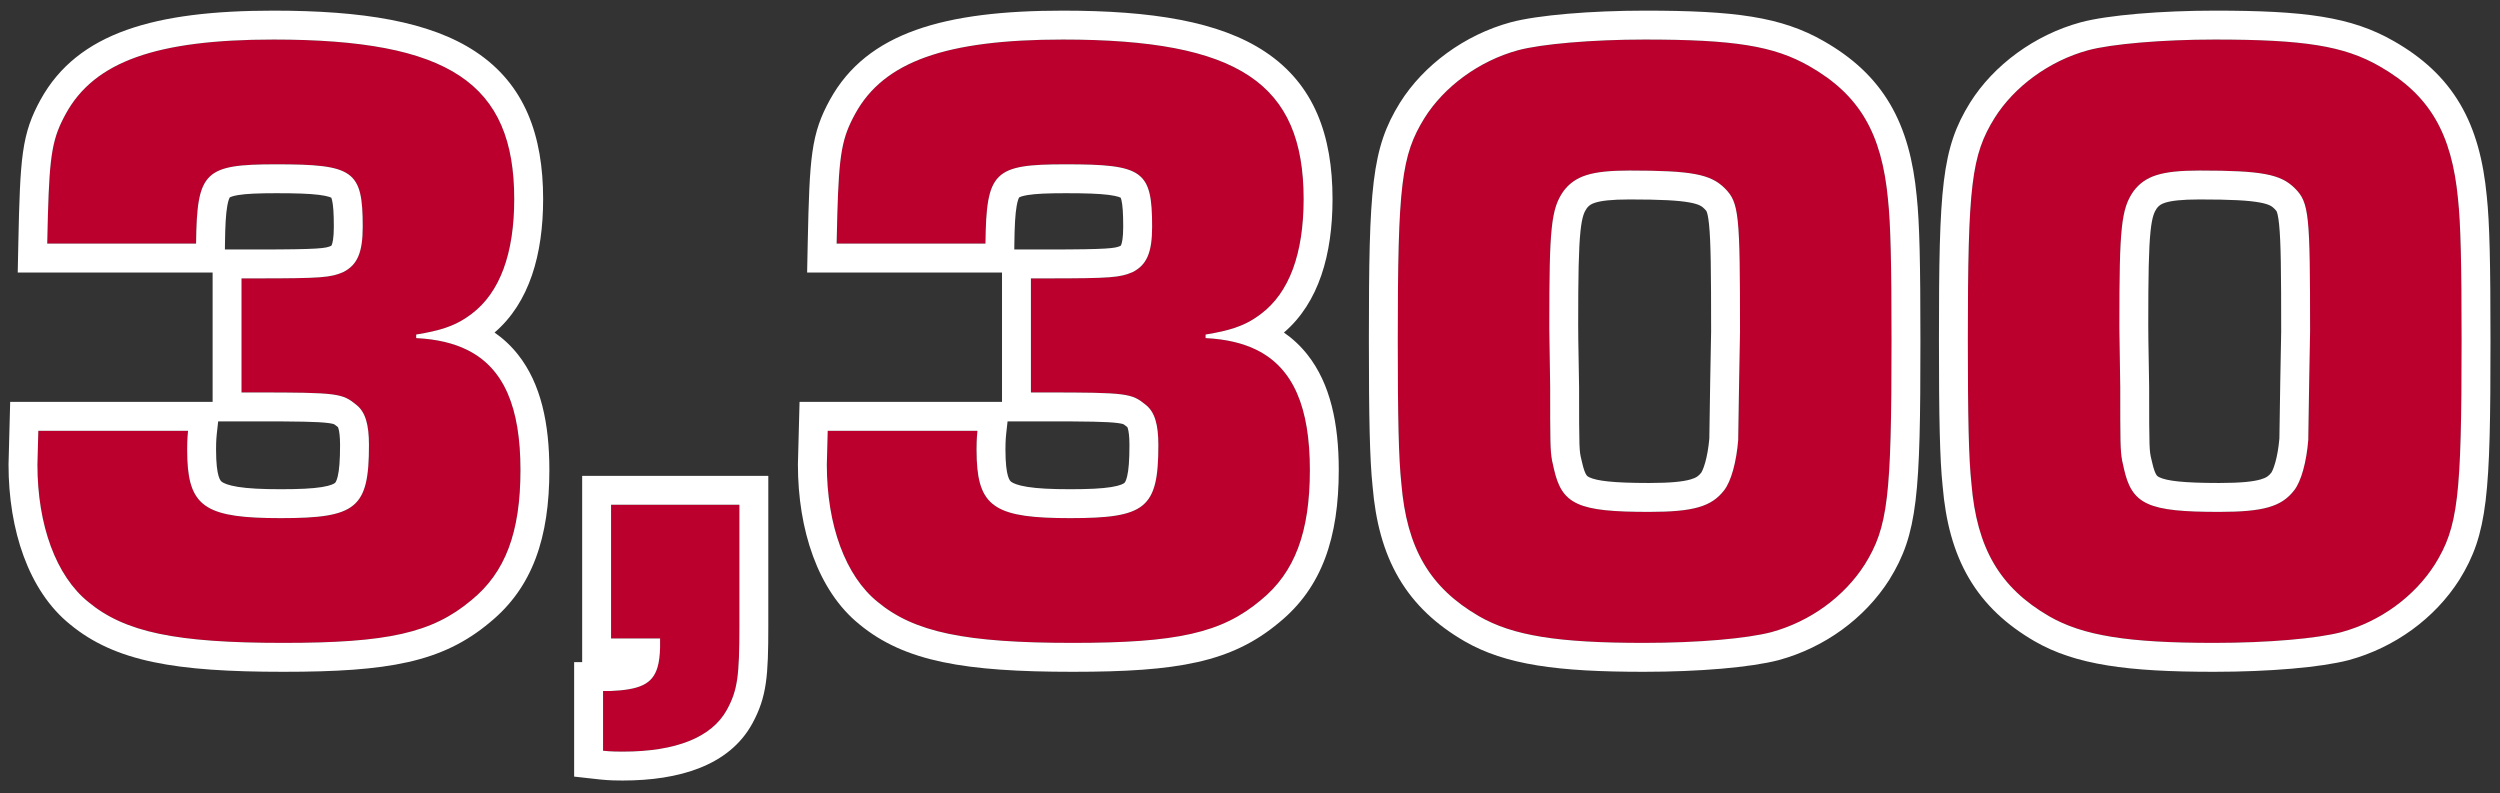
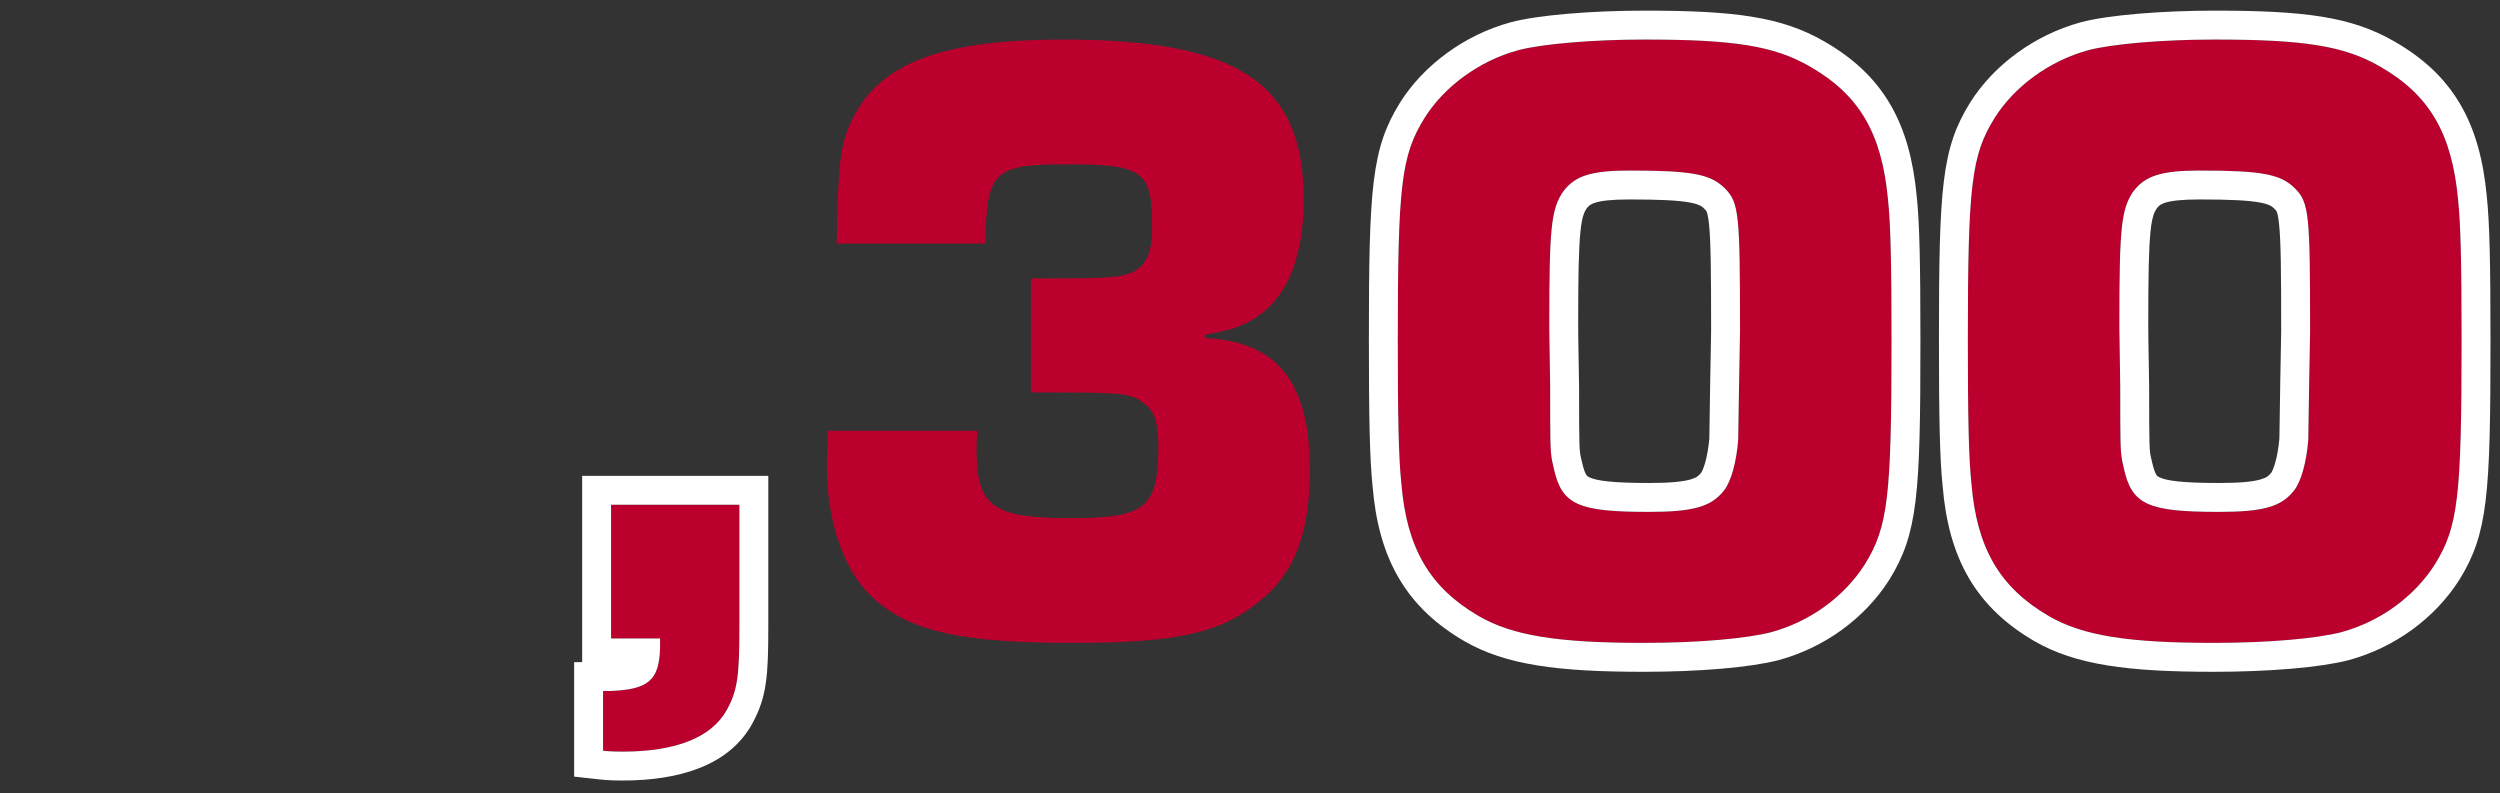
<svg xmlns="http://www.w3.org/2000/svg" width="186" height="59" viewBox="0 0 186 59" fill="none">
  <rect x="0" y="0" width="186" height="59" fill="#333333" stroke="none" />
  <path d="M164.775 2.942C171.406 2.942 174.39 3.406 177.042 4.931C180.755 7.053 182.413 9.904 182.877 14.811C183.076 16.667 183.142 19.585 183.142 25.354C183.142 37.023 182.877 39.212 181.153 41.997C179.628 44.384 177.108 46.24 174.191 47.036C172.4 47.5 168.82 47.832 164.709 47.832C158.343 47.832 154.962 47.301 152.442 45.842C148.795 43.721 147.071 40.803 146.673 35.963C146.474 34.106 146.408 31.122 146.408 25.287C146.408 13.75 146.673 11.562 148.397 8.777C149.856 6.456 152.442 4.533 155.359 3.738C157.083 3.273 160.863 2.942 164.775 2.942ZM171.804 28.337L171.87 24.691C171.87 15.938 171.804 15.076 170.743 14.015C169.682 12.954 168.289 12.689 163.648 12.689C160.797 12.689 159.603 13.087 158.741 14.214C157.813 15.54 157.68 16.933 157.68 24.16C157.68 24.889 157.68 24.889 157.747 28.802C157.747 33.708 157.747 33.708 158.012 34.835C158.609 37.554 159.802 38.084 165.107 38.084C168.422 38.084 169.748 37.687 170.676 36.493C171.207 35.83 171.605 34.371 171.737 32.714C171.737 32.249 171.737 32.249 171.804 28.337Z" fill="#BC002D" />
  <path d="M122.362 2.942C128.993 2.942 131.976 3.406 134.629 4.931C138.342 7.053 140 9.904 140.464 14.811C140.663 16.667 140.729 19.585 140.729 25.354C140.729 37.023 140.464 39.212 138.74 41.997C137.215 44.384 134.695 46.24 131.778 47.036C129.987 47.5 126.407 47.832 122.296 47.832C115.93 47.832 112.549 47.301 110.029 45.842C106.382 43.721 104.658 40.803 104.26 35.963C104.061 34.106 103.995 31.122 103.995 25.287C103.995 13.75 104.26 11.562 105.984 8.777C107.443 6.456 110.029 4.533 112.946 3.738C114.67 3.273 118.45 2.942 122.362 2.942ZM129.391 28.337L129.457 24.691C129.457 15.938 129.391 15.076 128.33 14.015C127.269 12.954 125.876 12.689 121.235 12.689C118.384 12.689 117.19 13.087 116.328 14.214C115.4 15.54 115.267 16.933 115.267 24.16C115.267 24.889 115.267 24.889 115.333 28.802C115.333 33.708 115.333 33.708 115.599 34.835C116.195 37.554 117.389 38.084 122.694 38.084C126.009 38.084 127.335 37.687 128.263 36.493C128.794 35.83 129.192 34.371 129.324 32.714C129.324 32.249 129.324 32.249 129.391 28.337Z" fill="#BC002D" />
  <path d="M76.7 29.199V20.712H77.893C82.668 20.712 83.331 20.646 84.259 20.248C85.32 19.718 85.718 18.789 85.718 16.866C85.718 12.689 85.055 12.225 79.286 12.225C73.915 12.225 73.385 12.755 73.318 18.126H62.245C62.378 11.694 62.51 10.501 63.637 8.445C65.759 4.6 70.334 2.942 79.087 2.942C92.149 2.942 96.99 6.191 96.99 14.811C96.99 18.855 95.929 21.773 93.807 23.364C92.746 24.16 91.751 24.558 89.696 24.889V25.155C95.067 25.42 97.454 28.47 97.454 34.968C97.454 39.609 96.327 42.593 93.807 44.649C90.889 47.102 87.574 47.832 79.816 47.832C71.793 47.832 68.014 47.036 65.295 44.781C62.908 42.858 61.516 39.079 61.516 34.57L61.582 32.05H72.722C72.655 32.647 72.655 33.244 72.655 33.443C72.655 37.687 73.849 38.549 79.617 38.549C85.254 38.549 86.182 37.819 86.182 33.111C86.182 31.586 85.916 30.658 85.254 30.128C84.193 29.266 83.927 29.199 77.761 29.199H76.7Z" fill="#BC002D" />
  <path d="M55.011 37.554V46.572C55.011 50.285 54.879 51.346 54.083 52.805C52.956 54.86 50.304 55.921 46.325 55.921C46.06 55.921 45.463 55.921 44.867 55.855V51.412H45.397C48.447 51.279 49.176 50.55 49.11 47.5H45.463V37.554H55.011Z" fill="#BC002D" />
-   <path d="M17.969 29.199V20.712H19.163C23.937 20.712 24.6 20.646 25.528 20.248C26.589 19.718 26.987 18.789 26.987 16.866C26.987 12.689 26.324 12.225 20.555 12.225C15.184 12.225 14.654 12.755 14.588 18.126H3.514C3.647 11.694 3.78 10.501 4.907 8.445C7.029 4.6 11.604 2.942 20.356 2.942C33.419 2.942 38.259 6.191 38.259 14.811C38.259 18.855 37.198 21.773 35.076 23.364C34.015 24.16 33.021 24.558 30.965 24.889V25.155C36.336 25.42 38.723 28.47 38.723 34.968C38.723 39.609 37.596 42.593 35.076 44.649C32.159 47.102 28.843 47.832 21.086 47.832C13.062 47.832 9.283 47.036 6.564 44.781C4.177 42.858 2.785 39.079 2.785 34.57L2.851 32.05H13.991C13.925 32.647 13.925 33.244 13.925 33.443C13.925 37.687 15.118 38.549 20.887 38.549C26.523 38.549 27.451 37.819 27.451 33.111C27.451 31.586 27.186 30.658 26.523 30.128C25.462 29.266 25.197 29.199 19.03 29.199H17.969Z" fill="#BC002D" />
  <path fill-rule="evenodd" clip-rule="evenodd" d="M182.973 43.141L182.965 43.154C181.144 46.005 178.172 48.179 174.756 49.11L174.743 49.114L174.73 49.117C172.668 49.652 168.865 49.982 164.709 49.982C158.328 49.982 154.425 49.475 151.365 47.703L151.361 47.701C149.28 46.49 147.641 44.986 146.484 43.008C145.341 41.056 144.751 38.786 144.532 36.165C144.321 34.171 144.258 31.067 144.258 25.287C144.258 13.946 144.457 11.057 146.569 7.645L146.573 7.639L146.577 7.632C148.335 4.835 151.38 2.594 154.794 1.663L154.801 1.661C156.813 1.119 160.831 0.792 164.775 0.792C171.423 0.792 174.923 1.233 178.112 3.066C180.223 4.273 181.868 5.76 183.031 7.736C184.178 9.685 184.765 11.957 185.016 14.594C185.229 16.587 185.292 19.625 185.292 25.354C185.292 36.824 185.094 39.716 182.981 43.128L182.973 43.141ZM182.877 14.811C182.413 9.904 180.755 7.053 177.042 4.931C174.39 3.406 171.406 2.942 164.775 2.942C160.863 2.942 157.084 3.273 155.36 3.737C152.442 4.533 149.856 6.456 148.397 8.777C146.673 11.562 146.408 13.75 146.408 25.287C146.408 31.122 146.474 34.106 146.673 35.963C147.071 40.803 148.795 43.721 152.442 45.842C154.962 47.301 158.343 47.831 164.709 47.831C168.82 47.831 172.4 47.5 174.191 47.036C177.108 46.24 179.628 44.384 181.153 41.996C182.877 39.212 183.142 37.023 183.142 25.354C183.142 19.585 183.076 16.667 182.877 14.811ZM169.72 24.672C169.72 20.25 169.7 17.991 169.565 16.69C169.5 16.058 169.421 15.82 169.387 15.739C169.386 15.737 169.385 15.735 169.384 15.733C169.374 15.708 169.36 15.674 169.222 15.536C169.052 15.365 168.858 15.202 168.142 15.068C167.302 14.91 165.979 14.839 163.648 14.839C162.278 14.839 161.535 14.941 161.095 15.079C160.779 15.179 160.632 15.29 160.475 15.487C160.289 15.759 160.118 16.084 160.001 17.199C159.866 18.481 159.831 20.514 159.831 24.16V24.175C159.831 24.866 159.831 24.87 159.897 28.765L159.897 28.783V28.802C159.897 33.483 159.909 33.532 160.069 34.193C160.08 34.239 160.092 34.289 160.105 34.343L160.109 34.359L160.112 34.374C160.238 34.947 160.356 35.204 160.433 35.324C160.477 35.393 160.522 35.448 160.686 35.523C161.226 35.769 162.367 35.934 165.107 35.934C166.726 35.934 167.634 35.831 168.191 35.67C168.633 35.543 168.805 35.397 168.979 35.173L168.988 35.161L168.997 35.15C168.996 35.152 169.132 34.948 169.285 34.399C169.419 33.919 169.528 33.308 169.587 32.624C169.587 32.212 169.592 31.955 169.651 28.443L169.72 24.672ZM171.737 32.714C171.605 34.371 171.207 35.83 170.676 36.493C169.748 37.687 168.422 38.084 165.107 38.084C159.802 38.084 158.609 37.554 158.012 34.835C157.96 34.617 157.919 34.441 157.886 34.264C157.747 33.525 157.747 32.759 157.747 28.802C157.691 25.504 157.682 24.986 157.681 24.468C157.68 24.371 157.68 24.275 157.68 24.16C157.68 16.933 157.813 15.54 158.741 14.214C159.603 13.087 160.797 12.689 163.648 12.689C168.289 12.689 169.682 12.954 170.743 14.015C171.804 15.076 171.87 15.938 171.87 24.69L171.804 28.337C171.744 31.834 171.738 32.205 171.737 32.576C171.737 32.62 171.737 32.664 171.737 32.714Z" fill="white" />
  <path fill-rule="evenodd" clip-rule="evenodd" d="M140.56 43.141L140.552 43.154C138.731 46.005 135.759 48.179 132.343 49.11L132.33 49.114L132.317 49.117C130.255 49.652 126.452 49.982 122.296 49.982C115.915 49.982 112.012 49.475 108.952 47.703L108.948 47.701C106.867 46.49 105.228 44.986 104.071 43.008C102.927 41.056 102.337 38.786 102.119 36.165C101.908 34.171 101.845 31.067 101.845 25.287C101.845 13.946 102.044 11.057 104.156 7.645L104.16 7.639L104.164 7.632C105.922 4.835 108.967 2.594 112.381 1.663L112.387 1.661C114.4 1.119 118.418 0.792 122.362 0.792C129.01 0.792 132.51 1.233 135.699 3.066C137.81 4.273 139.455 5.76 140.618 7.736C141.765 9.685 142.353 11.957 142.603 14.595C142.816 16.588 142.879 19.626 142.879 25.354C142.879 36.824 142.681 39.716 140.568 43.128L140.56 43.141ZM140.464 14.811C140 9.904 138.342 7.053 134.629 4.931C131.977 3.406 128.993 2.942 122.362 2.942C118.45 2.942 114.67 3.273 112.946 3.737C110.029 4.533 107.443 6.456 105.984 8.777C104.26 11.562 103.995 13.75 103.995 25.287C103.995 31.122 104.061 34.106 104.26 35.963C104.658 40.803 106.382 43.721 110.029 45.842C112.549 47.301 115.93 47.831 122.296 47.831C126.407 47.831 129.987 47.5 131.778 47.036C134.695 46.24 137.215 44.384 138.74 41.996C140.464 39.212 140.729 37.023 140.729 25.354C140.729 19.585 140.663 16.667 140.464 14.811ZM127.307 24.671C127.306 20.25 127.287 17.991 127.152 16.69C127.087 16.058 127.008 15.82 126.973 15.739C126.973 15.737 126.972 15.735 126.971 15.733C126.961 15.708 126.947 15.674 126.809 15.536C126.639 15.365 126.445 15.202 125.729 15.068C124.889 14.91 123.566 14.839 121.235 14.839C119.865 14.839 119.122 14.941 118.682 15.079C118.366 15.179 118.219 15.29 118.062 15.487C117.876 15.759 117.705 16.084 117.588 17.199C117.453 18.481 117.417 20.514 117.417 24.16V24.175C117.417 24.866 117.417 24.871 117.483 28.765L117.484 28.783V28.802C117.484 33.483 117.496 33.532 117.656 34.193C117.667 34.239 117.679 34.289 117.692 34.343L117.696 34.359L117.699 34.374C117.825 34.947 117.943 35.204 118.02 35.324C118.064 35.393 118.109 35.448 118.273 35.523C118.813 35.769 119.954 35.934 122.694 35.934C124.313 35.934 125.221 35.831 125.778 35.67C126.22 35.543 126.391 35.397 126.566 35.173L126.575 35.161L126.584 35.15C126.584 35.15 126.584 35.15 126.585 35.149C126.594 35.134 126.725 34.924 126.871 34.399C127.005 33.919 127.115 33.308 127.174 32.624C127.174 32.211 127.179 31.954 127.238 28.433L127.307 24.671ZM129.324 32.714C129.192 34.371 128.794 35.83 128.263 36.493C127.335 37.687 126.009 38.084 122.694 38.084C117.389 38.084 116.195 37.554 115.599 34.835C115.547 34.617 115.506 34.441 115.473 34.264C115.333 33.525 115.333 32.759 115.333 28.802C115.278 25.504 115.269 24.986 115.267 24.468C115.267 24.371 115.267 24.275 115.267 24.16C115.267 16.933 115.4 15.54 116.328 14.214C117.19 13.087 118.384 12.689 121.235 12.689C125.876 12.689 127.269 12.954 128.33 14.015C129.391 15.076 129.457 15.938 129.457 24.69L129.391 28.337C129.331 31.834 129.325 32.205 129.324 32.576C129.324 32.62 129.324 32.664 129.324 32.714Z" fill="white" />
-   <path fill-rule="evenodd" clip-rule="evenodd" d="M74.55 29.9V20.276H60.05L60.095 18.082C60.161 14.904 60.227 12.858 60.439 11.346C60.67 9.696 61.08 8.636 61.752 7.411L61.755 7.407C64.51 2.414 70.281 0.792 79.087 0.792C85.678 0.792 90.717 1.587 94.127 3.853C97.776 6.279 99.14 10.071 99.14 14.811C99.14 18.925 98.121 22.519 95.525 24.741C96.175 25.192 96.762 25.739 97.278 26.392C98.983 28.555 99.604 31.52 99.604 34.968C99.604 39.964 98.375 43.69 95.179 46.305C91.632 49.281 87.616 49.982 79.816 49.982C71.805 49.982 67.3 49.23 63.934 46.446C60.843 43.947 59.365 39.402 59.365 34.57V34.542L59.487 29.9H74.55ZM74.963 31.35L74.859 32.288C74.807 32.755 74.805 33.248 74.805 33.443C74.805 35.533 75.151 35.785 75.24 35.85L75.243 35.852C75.365 35.941 75.677 36.103 76.434 36.224C77.186 36.344 78.207 36.398 79.617 36.398C81.008 36.398 81.978 36.351 82.678 36.238C83.379 36.125 83.596 35.977 83.647 35.935L83.648 35.934C83.662 35.924 83.761 35.85 83.858 35.446C83.971 34.974 84.031 34.256 84.031 33.111C84.031 32.449 83.971 32.074 83.91 31.874C83.895 31.826 83.883 31.796 83.875 31.778C83.643 31.591 83.601 31.571 83.587 31.565L83.586 31.564C83.581 31.562 83.558 31.551 83.498 31.535C83.433 31.518 83.325 31.496 83.148 31.473C82.35 31.371 80.913 31.35 77.761 31.35H74.963ZM65.295 44.781C68.014 47.036 71.793 47.831 79.816 47.831C87.574 47.831 90.89 47.102 93.807 44.649C96.327 42.593 97.454 39.609 97.454 34.968C97.454 30.288 96.216 27.397 93.517 26.046C92.478 25.526 91.223 25.234 89.739 25.157C89.725 25.156 89.71 25.155 89.696 25.155V24.889C89.7 24.889 89.705 24.888 89.709 24.887C91.483 24.6 92.465 24.263 93.385 23.662C93.526 23.569 93.666 23.47 93.807 23.364C95.929 21.773 96.99 18.855 96.99 14.811C96.99 6.191 92.149 2.942 79.087 2.942C70.335 2.942 65.759 4.599 63.638 8.445C62.649 10.248 62.425 11.387 62.296 15.976C62.278 16.621 62.261 17.334 62.245 18.126H73.318C73.385 12.755 73.915 12.225 79.286 12.225C85.055 12.225 85.718 12.689 85.718 16.866C85.718 18.789 85.32 19.717 84.259 20.248C83.331 20.646 82.668 20.712 77.893 20.712H76.7V29.199H77.761C83.927 29.199 84.193 29.266 85.254 30.128C85.917 30.658 86.182 31.586 86.182 33.111C86.182 37.819 85.254 38.549 79.617 38.549C74.21 38.549 72.823 37.791 72.67 34.201C72.66 33.961 72.655 33.709 72.655 33.443C72.655 33.244 72.655 32.647 72.722 32.05H61.582L61.516 34.57C61.516 39.079 62.908 42.858 65.295 44.781ZM83.337 18.304C83.369 18.286 83.385 18.273 83.392 18.268C83.395 18.262 83.402 18.25 83.411 18.229C83.471 18.091 83.567 17.725 83.567 16.866C83.567 15.828 83.52 15.243 83.434 14.883C83.412 14.794 83.393 14.739 83.38 14.708C83.351 14.694 83.298 14.671 83.212 14.643C83.053 14.594 82.814 14.541 82.459 14.496C81.731 14.406 80.727 14.375 79.286 14.375C77.939 14.375 77.06 14.412 76.449 14.513C76.023 14.584 75.865 14.665 75.826 14.69C75.8 14.729 75.717 14.886 75.641 15.314C75.532 15.926 75.485 16.806 75.468 18.153L75.463 18.562H77.893C82.561 18.562 82.954 18.466 83.337 18.304ZM83.363 14.675C83.363 14.674 83.366 14.678 83.372 14.689C83.365 14.681 83.362 14.675 83.363 14.675Z" fill="white" />
  <path fill-rule="evenodd" clip-rule="evenodd" d="M55.011 46.572V37.554H45.463V47.5H49.11C49.115 47.742 49.116 47.969 49.11 48.183C49.095 48.77 49.036 49.253 48.918 49.65C48.538 50.931 47.54 51.319 45.397 51.412H44.867V55.855C45.463 55.921 46.06 55.921 46.325 55.921C50.304 55.921 52.956 54.86 54.083 52.804C54.879 51.346 55.011 50.285 55.011 46.572ZM43.313 49.262H42.716V57.779L44.629 57.992C45.345 58.071 46.038 58.071 46.312 58.071H46.325C50.515 58.071 54.251 56.97 55.968 53.839L55.971 53.834C57.057 51.843 57.162 50.27 57.162 46.572V35.404H43.313V49.262Z" fill="white" />
-   <path fill-rule="evenodd" clip-rule="evenodd" d="M15.819 29.9V20.276H1.319L1.364 18.082C1.43 14.904 1.496 12.858 1.708 11.346C1.94 9.696 2.35 8.636 3.021 7.411L3.024 7.407C5.779 2.414 11.55 0.792 20.356 0.792C26.947 0.792 31.987 1.587 35.396 3.853C39.046 6.279 40.409 10.071 40.409 14.811C40.409 18.925 39.39 22.519 36.795 24.741C37.444 25.192 38.031 25.739 38.547 26.392C40.252 28.555 40.873 31.52 40.873 34.968C40.873 39.964 39.645 43.69 36.448 46.305C32.901 49.281 28.886 49.982 21.086 49.982C13.074 49.982 8.569 49.23 5.203 46.446C2.112 43.947 0.635 39.402 0.635 34.57V34.542L0.757 29.9H15.819ZM16.232 31.35L16.128 32.288C16.076 32.755 16.075 33.248 16.075 33.443C16.075 35.533 16.42 35.785 16.509 35.85L16.512 35.852C16.634 35.941 16.946 36.103 17.704 36.224C18.456 36.344 19.476 36.398 20.887 36.398C22.277 36.398 23.248 36.351 23.948 36.238C24.648 36.125 24.865 35.977 24.916 35.935C24.916 35.935 24.917 35.935 24.917 35.934C24.931 35.924 25.03 35.85 25.127 35.446C25.24 34.974 25.301 34.256 25.301 33.111C25.301 32.449 25.24 32.074 25.179 31.874C25.164 31.826 25.152 31.796 25.144 31.778C24.913 31.591 24.87 31.571 24.856 31.565L24.855 31.564C24.851 31.562 24.828 31.551 24.768 31.535C24.703 31.518 24.594 31.496 24.418 31.473C23.619 31.371 22.183 31.35 19.03 31.35H16.232ZM6.564 44.781C9.283 47.036 13.062 47.831 21.086 47.831C28.843 47.831 32.159 47.102 35.076 44.649C37.596 42.593 38.723 39.609 38.723 34.968C38.723 30.288 37.485 27.397 34.786 26.046C33.747 25.526 32.492 25.234 31.009 25.157C30.994 25.156 30.98 25.155 30.965 25.155V24.889C30.97 24.889 30.974 24.888 30.979 24.887C32.752 24.6 33.734 24.263 34.654 23.662C34.795 23.569 34.935 23.47 35.076 23.364C37.198 21.773 38.259 18.855 38.259 14.811C38.259 6.191 33.419 2.942 20.356 2.942C11.604 2.942 7.029 4.599 4.907 8.445C3.918 10.248 3.695 11.387 3.565 15.976C3.547 16.621 3.531 17.334 3.514 18.126H14.588C14.654 12.755 15.184 12.225 20.555 12.225C26.324 12.225 26.987 12.689 26.987 16.866C26.987 18.789 26.589 19.717 25.528 20.248C24.6 20.646 23.937 20.712 19.163 20.712H17.969V29.199H19.03C25.197 29.199 25.462 29.266 26.523 30.128C27.186 30.658 27.451 31.586 27.451 33.111C27.451 37.819 26.523 38.549 20.887 38.549C15.479 38.549 14.092 37.791 13.939 34.201C13.929 33.961 13.925 33.709 13.925 33.443C13.925 33.244 13.925 32.647 13.991 32.05H2.851L2.785 34.57C2.785 39.079 4.177 42.858 6.564 44.781ZM24.606 18.304C24.638 18.286 24.654 18.273 24.661 18.268C24.664 18.262 24.671 18.25 24.68 18.229C24.74 18.091 24.837 17.725 24.837 16.866C24.837 15.828 24.79 15.243 24.703 14.883C24.681 14.794 24.663 14.739 24.65 14.708C24.621 14.694 24.568 14.671 24.481 14.643C24.322 14.594 24.083 14.541 23.728 14.496C23 14.406 21.996 14.375 20.555 14.375C19.209 14.375 18.33 14.412 17.718 14.513C17.292 14.584 17.135 14.665 17.095 14.69C17.07 14.729 16.986 14.886 16.91 15.314C16.801 15.926 16.754 16.806 16.738 18.153L16.733 18.562H19.163C23.83 18.562 24.223 18.466 24.606 18.304ZM24.632 14.675C24.632 14.674 24.636 14.678 24.641 14.689C24.635 14.681 24.632 14.675 24.632 14.675Z" fill="white" />
</svg>